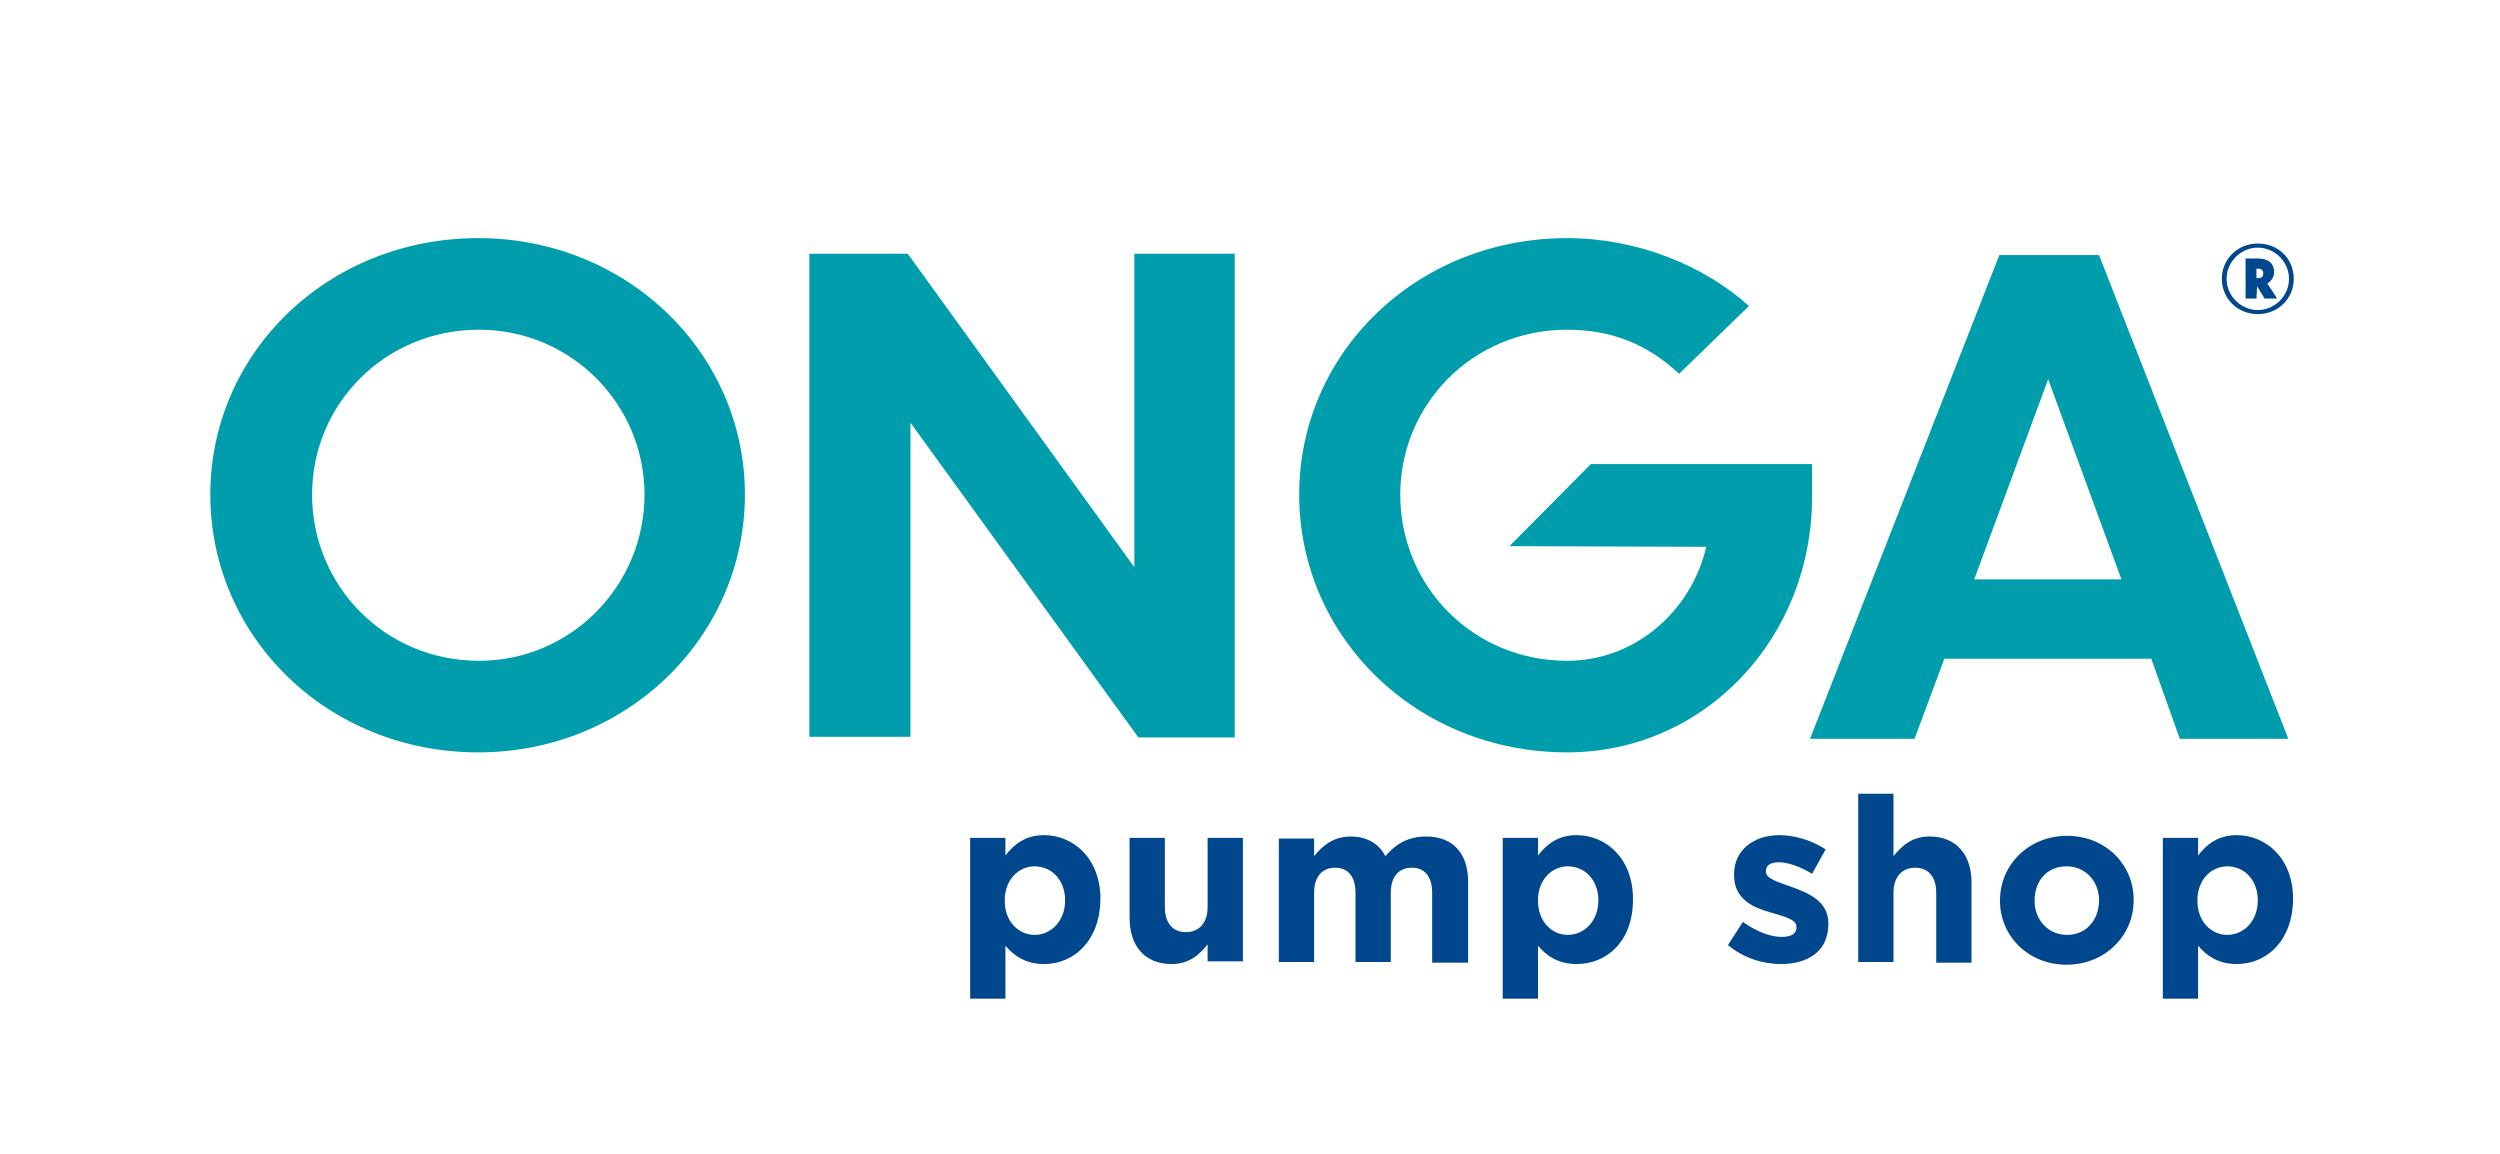
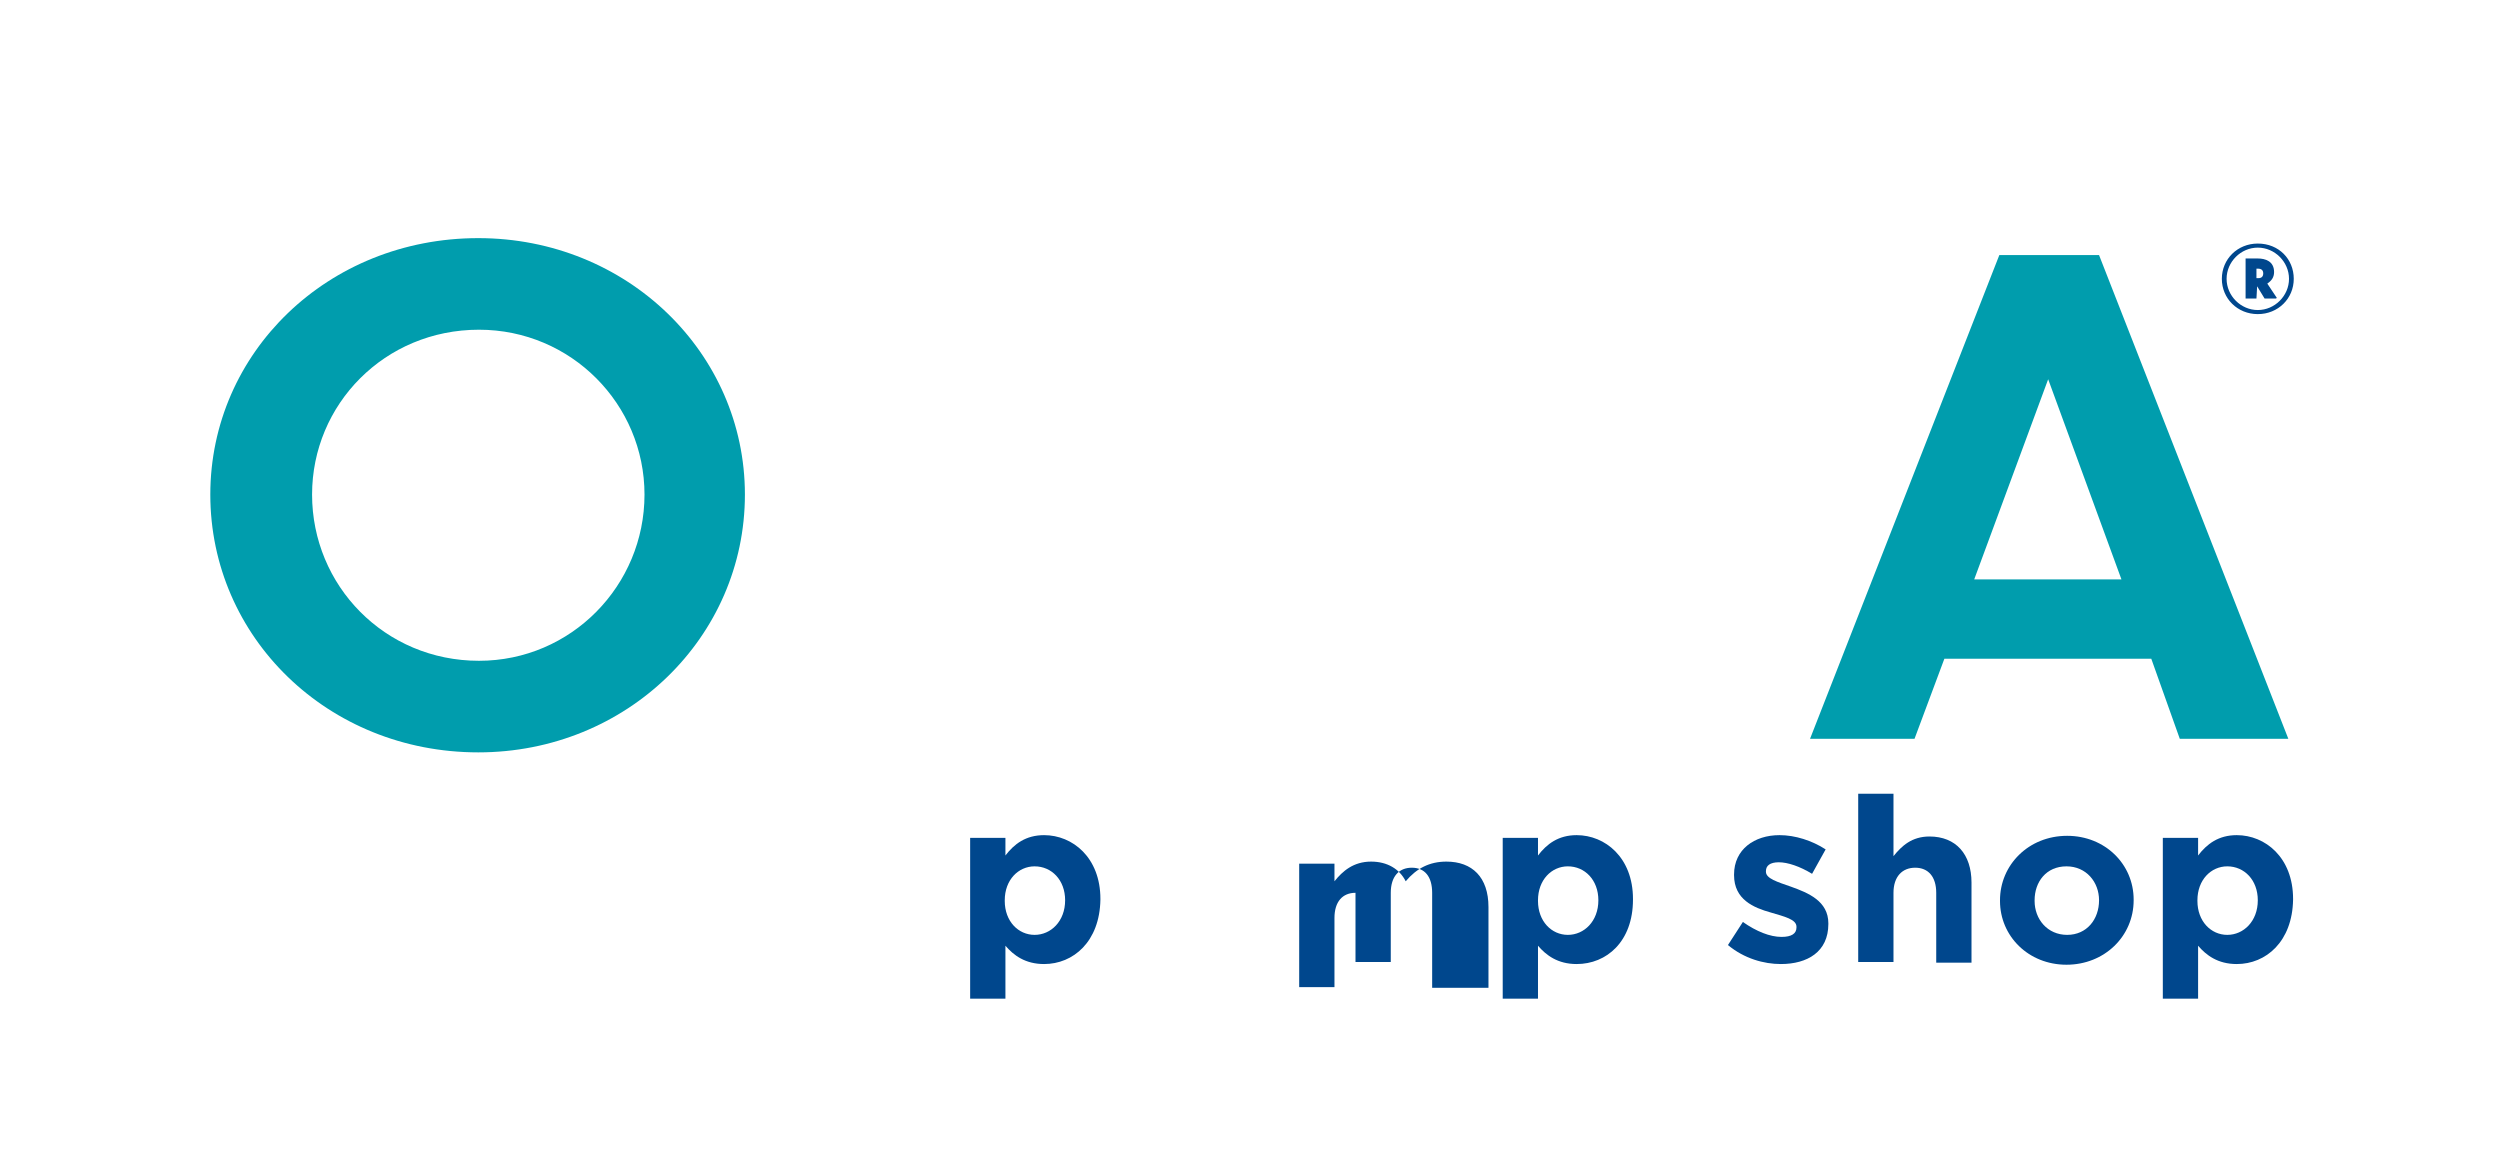
<svg xmlns="http://www.w3.org/2000/svg" version="1.1" x="0px" y="0px" viewBox="0 0 368.5 170.1" style="enable-background:new 0 0 368.5 170.1;" xml:space="preserve">
  <style type="text/css">
	.st0{fill:#00478D;}
	.st1{fill:#009DAD;}
</style>
  <g id="BG">
</g>
  <g id="Layer_2">
    <g>
      <path class="st0" d="M338.1,41.1c0,2.9-2.3,5.2-5.3,5.2c-3,0-5.3-2.3-5.3-5.2c0-2.9,2.3-5.2,5.3-5.2    C335.9,35.9,338.1,38.2,338.1,41.1z M328.2,41.1c0,2.5,2.1,4.6,4.6,4.6c2.5,0,4.6-2.1,4.6-4.6c0-2.5-2.1-4.6-4.6-4.6    C330.3,36.5,328.2,38.6,328.2,41.1z M332.7,42.2L332.7,42.2l-0.1,1.8H331v-5.9h1.8c1.1,0,2.4,0.4,2.4,2c0,0.8-0.4,1.3-1,1.7    l1.4,2.1l-0.1,0.1h-1.7L332.7,42.2z M332.6,39.5V41h0.3c0.5,0,0.7-0.3,0.7-0.7c0-0.5-0.3-0.7-0.8-0.7H332.6z" />
    </g>
    <g>
      <path class="st1" d="M109.8,72.9c0,21-17.4,38-39.3,38c-22.2,0-39.5-17-39.5-38c0-20.9,17.3-37.8,39.5-37.8    C92.4,35.1,109.8,52,109.8,72.9z M46,72.9c0,13.4,10.7,24.5,24.6,24.5c13.6,0,24.4-11.1,24.4-24.5c0-13.3-10.8-24.3-24.4-24.3    C56.7,48.6,46,59.6,46,72.9z" />
-       <path class="st1" d="M134.2,62.3v46.3h-14.9V37.4h14.5l33.4,46.2V37.4H182v71.3h-14.2L134.2,62.3z" />
-       <path class="st1" d="M231,110.9c-22.2,0-39.5-17-39.5-38c0-20.9,17.3-37.8,39.5-37.8c10.3,0,20.1,4,26.8,10l-10.3,10    c-4.7-4.4-10-6.5-16.5-6.5c-13.9,0-24.6,11-24.6,24.3c0,13.5,10.7,24.5,24.6,24.5c10,0,18.3-7.3,20.5-16.8l-29-0.1l12-12.1h32.6    v4.6C267.2,94.1,251.2,110.9,231,110.9z" />
      <g>
        <path class="st1" d="M317.1,97.1h-30.5l-4.4,11.8h-15.4l27.9-71.3h14.7l27.9,71.3h-16L317.1,97.1z M312.7,85.4l-10.8-29.5     L291,85.4H312.7z" />
      </g>
    </g>
    <g>
      <path class="st0" d="M153.9,142.1c-2.8,0-4.5-1.3-5.7-2.7v7.8H143v-23.7h5.2v2.6c1.3-1.7,3-3,5.7-3c4.2,0,8.3,3.3,8.3,9.4v0.1    C162.1,138.8,158.2,142.1,153.9,142.1z M157,132.7c0-3-2-5-4.5-5c-2.4,0-4.4,2-4.4,5v0.1c0,3,2,5,4.4,5    C154.9,137.8,157,135.8,157,132.7L157,132.7z" />
-       <path class="st0" d="M178,141.8v-2.6c-1.2,1.5-2.7,2.9-5.3,2.9c-3.9,0-6.2-2.6-6.2-6.8v-11.8h5.2v10.2c0,2.4,1.2,3.7,3.1,3.7    s3.2-1.3,3.2-3.7v-10.2h5.2v18.2H178z" />
-       <path class="st0" d="M211.1,141.8v-10.2c0-2.4-1.1-3.7-3-3.7s-3.1,1.3-3.1,3.7v10.2h-5.2v-10.2c0-2.4-1.1-3.7-3-3.7    c-1.9,0-3.1,1.3-3.1,3.7v10.2h-5.2v-18.2h5.2v2.6c1.2-1.5,2.8-2.9,5.4-2.9c2.4,0,4.2,1.1,5.1,2.9c1.6-1.9,3.5-2.9,6-2.9    c3.8,0,6.2,2.3,6.2,6.7v11.9H211.1z" />
+       <path class="st0" d="M211.1,141.8v-10.2c0-2.4-1.1-3.7-3-3.7s-3.1,1.3-3.1,3.7v10.2h-5.2v-10.2c-1.9,0-3.1,1.3-3.1,3.7v10.2h-5.2v-18.2h5.2v2.6c1.2-1.5,2.8-2.9,5.4-2.9c2.4,0,4.2,1.1,5.1,2.9c1.6-1.9,3.5-2.9,6-2.9    c3.8,0,6.2,2.3,6.2,6.7v11.9H211.1z" />
      <path class="st0" d="M232.4,142.1c-2.8,0-4.5-1.3-5.7-2.7v7.8h-5.2v-23.7h5.2v2.6c1.3-1.7,3-3,5.7-3c4.2,0,8.3,3.3,8.3,9.4v0.1    C240.7,138.8,236.8,142.1,232.4,142.1z M235.6,132.7c0-3-2-5-4.5-5c-2.4,0-4.4,2-4.4,5v0.1c0,3,2,5,4.4,5    C233.5,137.8,235.6,135.8,235.6,132.7L235.6,132.7z" />
      <path class="st0" d="M262.5,142.1c-2.5,0-5.4-0.8-7.8-2.8l2.2-3.4c2,1.4,4,2.2,5.7,2.2c1.5,0,2.2-0.5,2.2-1.4v-0.1    c0-1.1-1.8-1.5-3.8-2.1c-2.5-0.7-5.4-1.9-5.4-5.5v-0.1c0-3.7,3-5.8,6.7-5.8c2.3,0,4.8,0.8,6.8,2.1l-2,3.6    c-1.8-1.1-3.6-1.7-4.9-1.7c-1.3,0-1.9,0.5-1.9,1.3v0.1c0,1,1.7,1.5,3.7,2.2c2.5,0.9,5.5,2.1,5.5,5.4v0.1    C269.5,140.3,266.4,142.1,262.5,142.1z" />
      <path class="st0" d="M285.4,141.8v-10.2c0-2.4-1.2-3.7-3.1-3.7s-3.2,1.3-3.2,3.7v10.2h-5.2V117h5.2v9.2c1.2-1.5,2.7-2.9,5.3-2.9    c3.9,0,6.2,2.6,6.2,6.8v11.8H285.4z" />
      <path class="st0" d="M304.6,142.2c-5.6,0-9.8-4.2-9.8-9.4v-0.1c0-5.2,4.2-9.5,9.9-9.5c5.6,0,9.8,4.2,9.8,9.4v0.1    C314.5,138,310.2,142.2,304.6,142.2z M309.4,132.7c0-2.7-1.9-5-4.8-5c-3,0-4.7,2.3-4.7,5v0.1c0,2.7,1.9,5,4.8,5    C307.6,137.8,309.4,135.5,309.4,132.7L309.4,132.7z" />
      <path class="st0" d="M329.7,142.1c-2.8,0-4.5-1.3-5.7-2.7v7.8h-5.2v-23.7h5.2v2.6c1.3-1.7,3-3,5.7-3c4.2,0,8.3,3.3,8.3,9.4v0.1    C337.9,138.8,334,142.1,329.7,142.1z M332.8,132.7c0-3-2-5-4.5-5c-2.4,0-4.4,2-4.4,5v0.1c0,3,2,5,4.4,5    C330.7,137.8,332.8,135.8,332.8,132.7L332.8,132.7z" />
    </g>
  </g>
  <g id="Layer_3">
</g>
</svg>